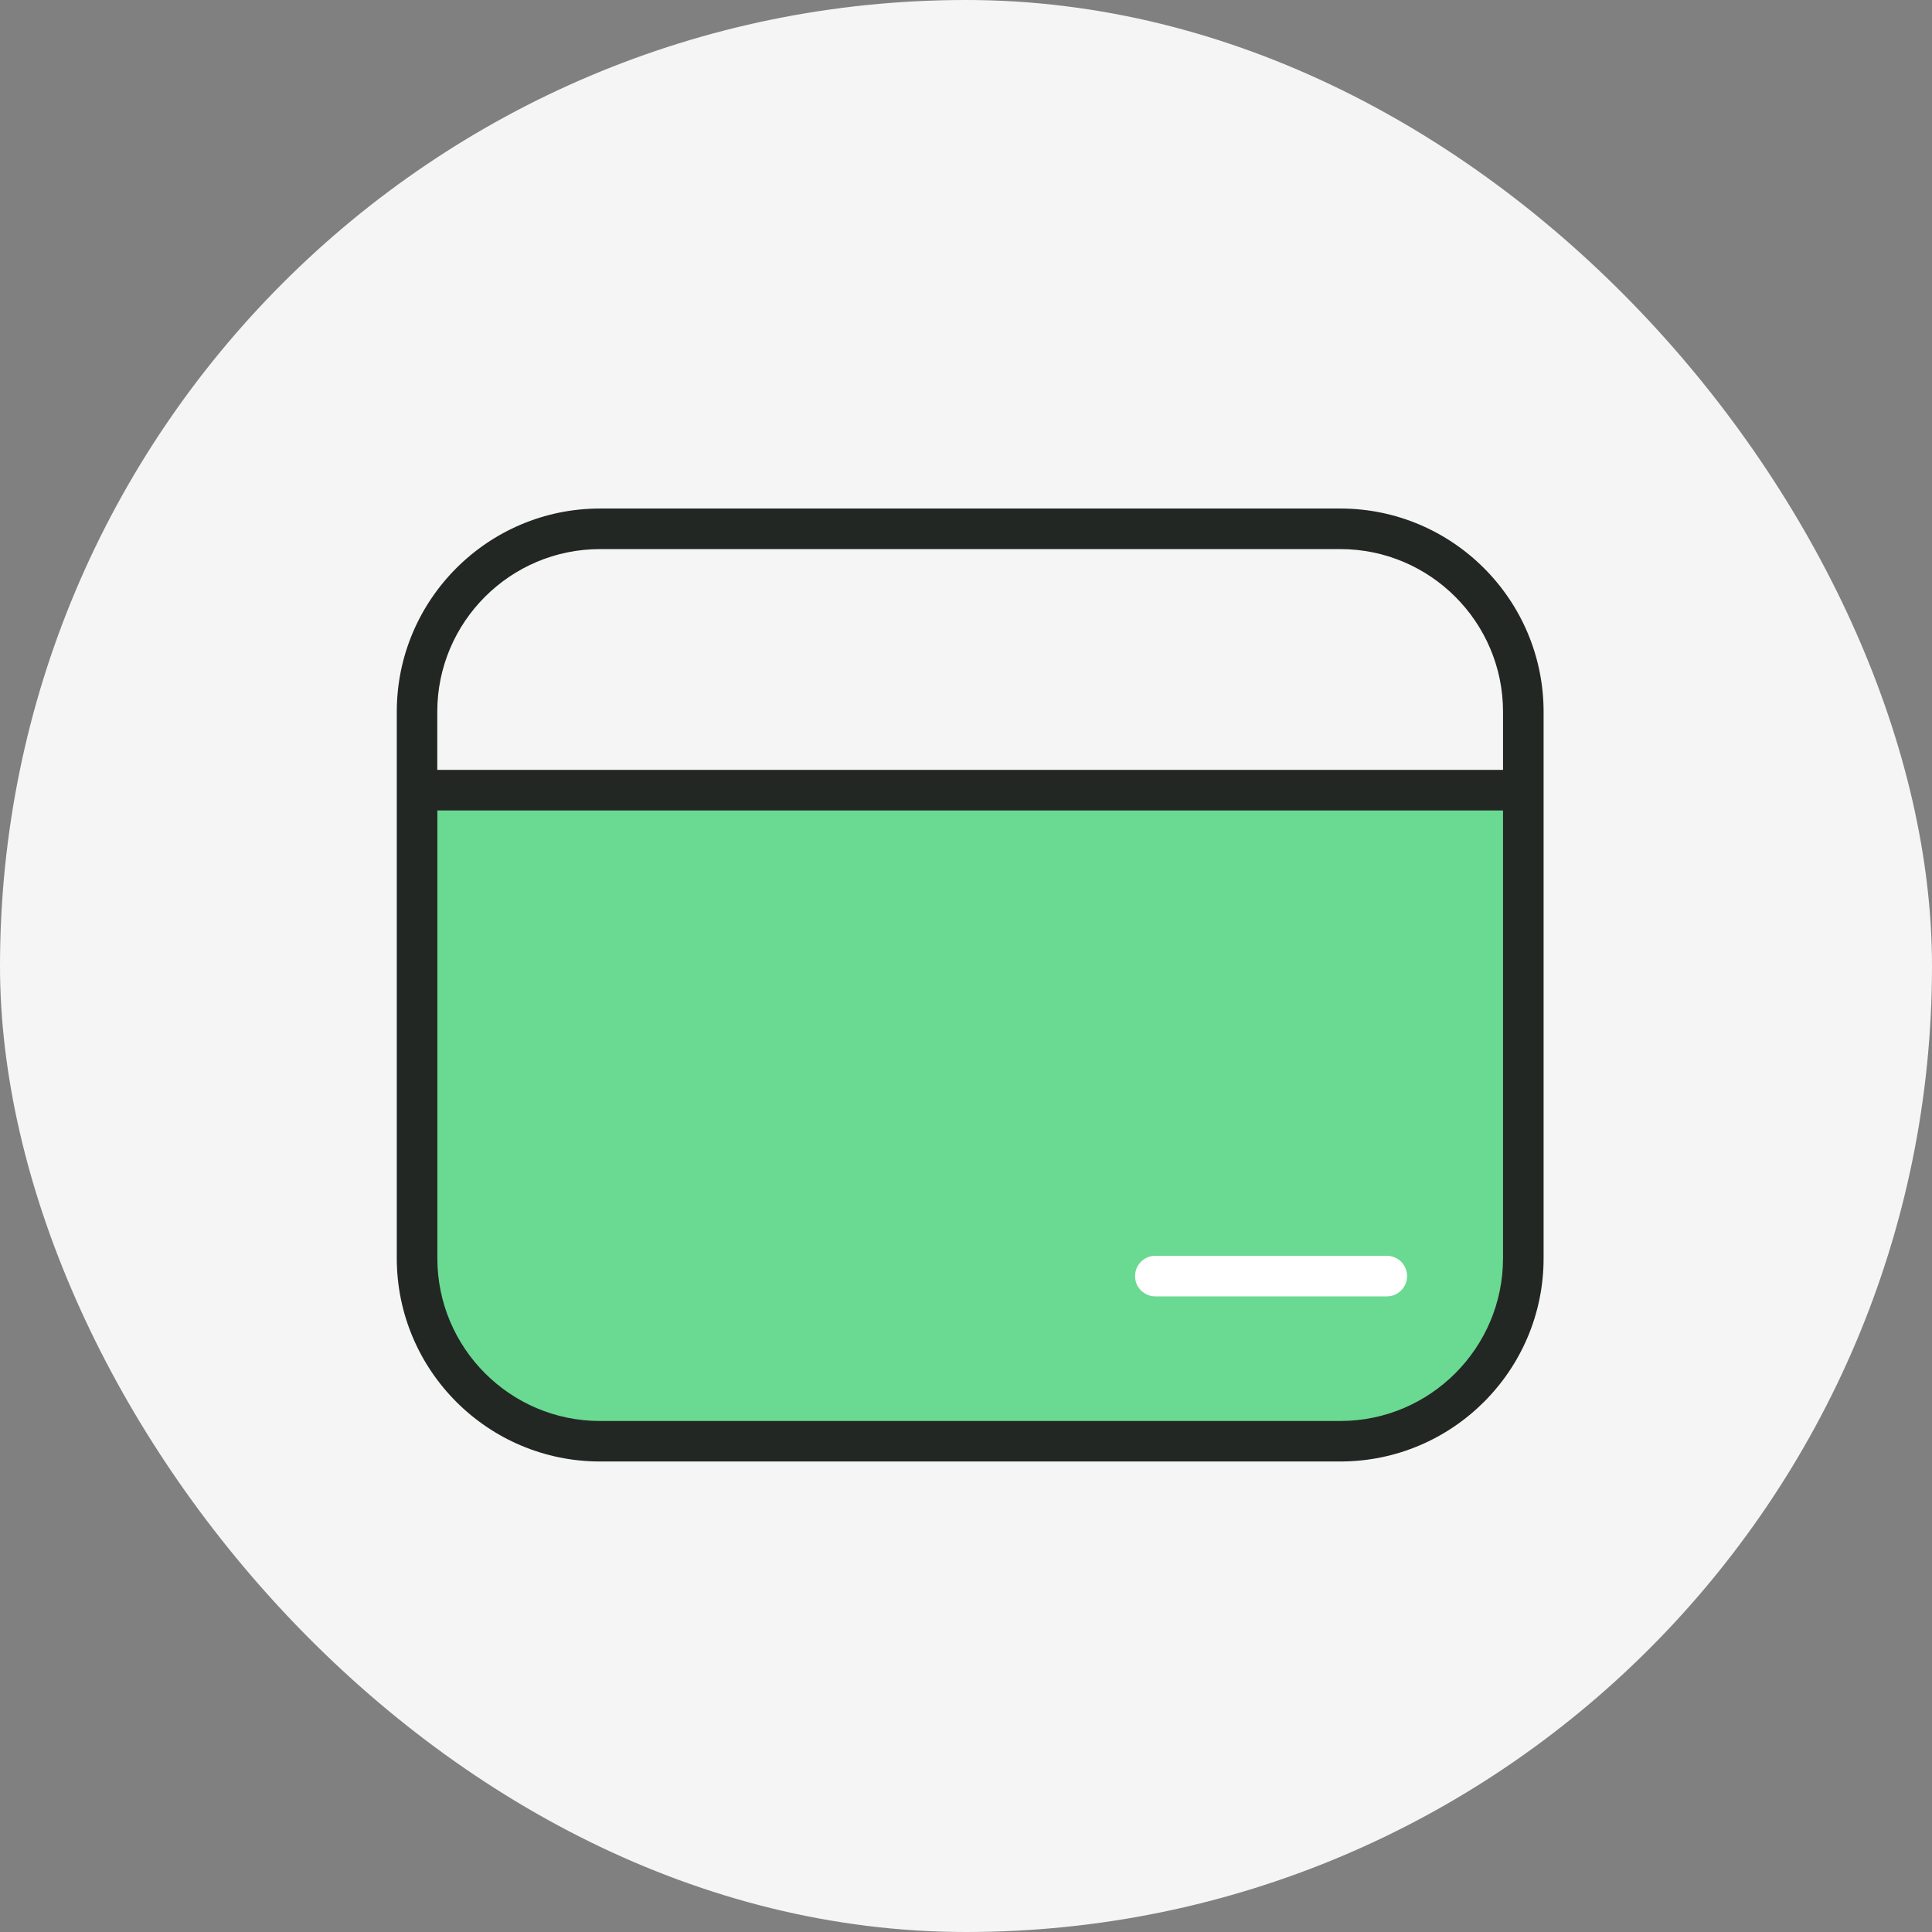
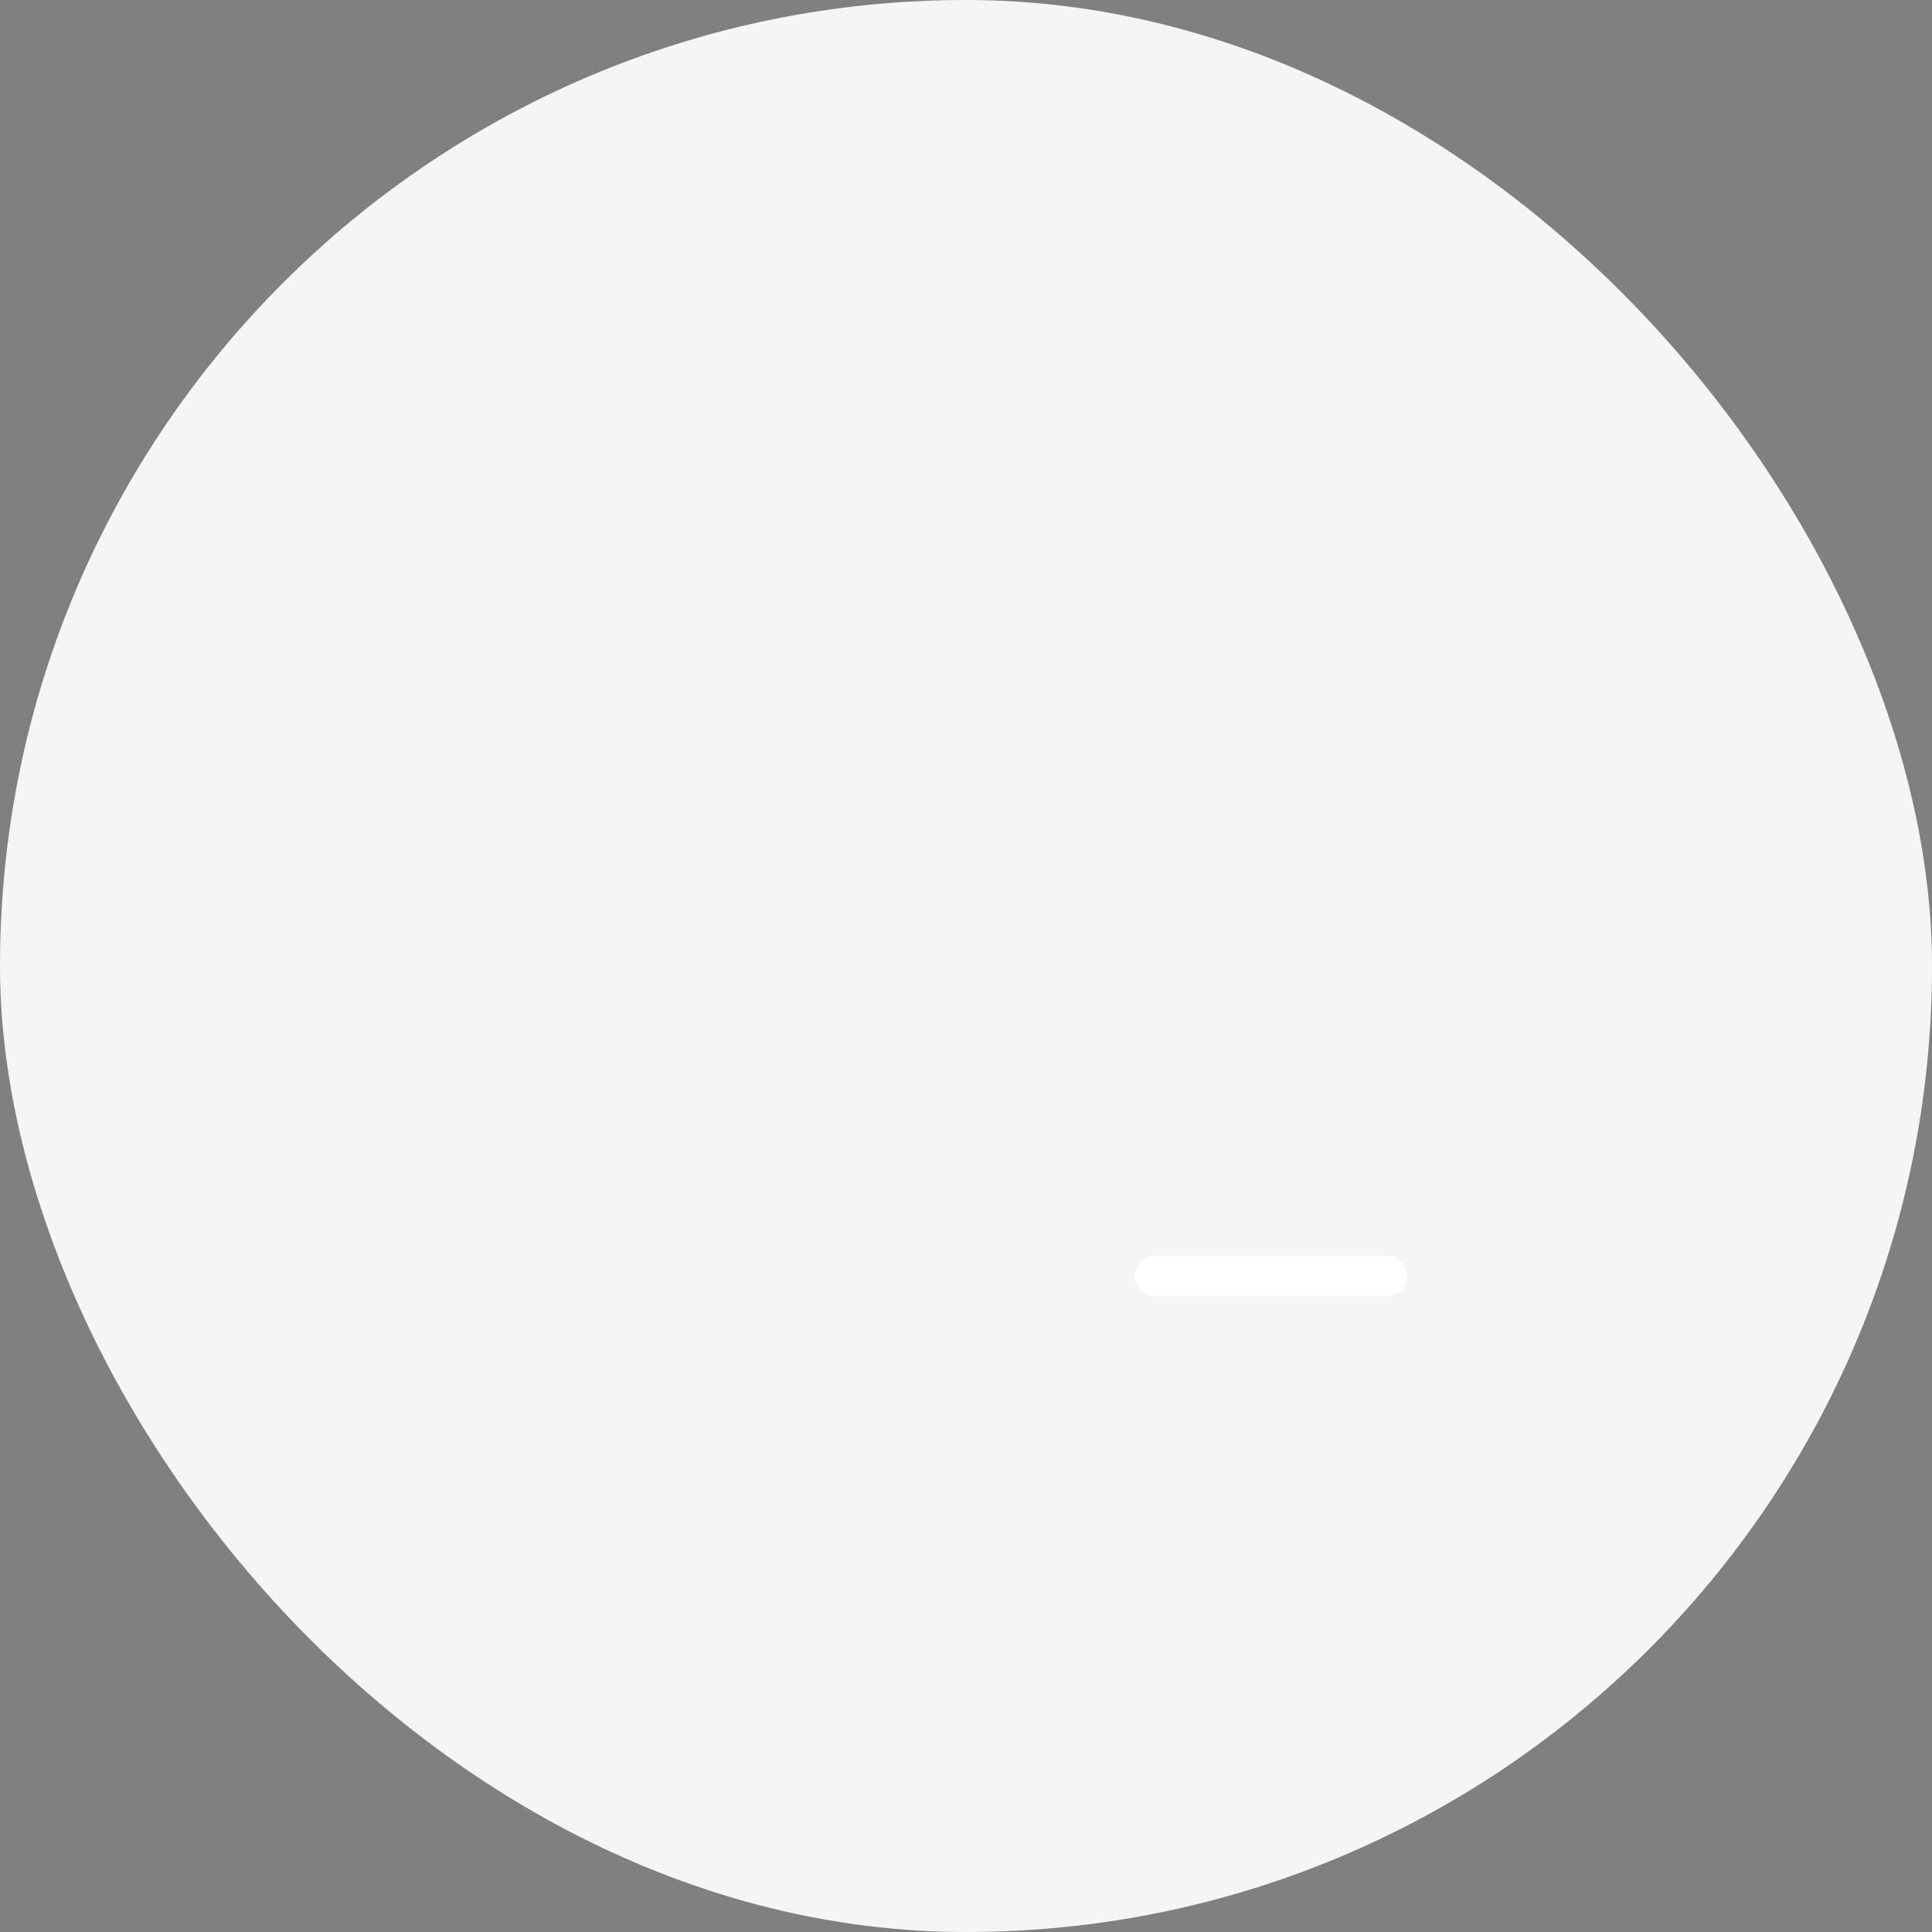
<svg xmlns="http://www.w3.org/2000/svg" width="80" height="80" viewBox="0 0 80 80" fill="none">
  <rect x="0" y="0" width="80" height="80" fill="#808080" stroke="none" />
  <rect width="80" height="80" rx="40" fill="#F5F5F5" />
-   <path d="M55.054 60H24.949C20.56 60 17 56.604 17 52.412V33H63V52.415C63 56.604 59.443 60 55.054 60Z" fill="#6AD991" />
-   <path d="M55.5 21.057H24.844C20.204 21.057 16.43 24.831 16.43 29.471V52.103C16.43 56.743 20.204 60.517 24.844 60.517H55.5C60.14 60.517 63.917 56.743 63.917 52.103V29.471C63.914 24.831 60.14 21.057 55.5 21.057ZM24.844 22.737H55.5C59.213 22.737 62.237 25.758 62.237 29.471V31.879H18.107V29.471C18.107 25.758 21.128 22.737 24.844 22.737ZM55.5 58.84H24.844C21.131 58.84 18.11 55.819 18.11 52.106V33.559H62.237V52.106C62.234 55.819 59.213 58.84 55.5 58.84Z" fill="#222724" />
  <path d="M57.424 53.68H47.84C47.375 53.68 47 53.305 47 52.84C47 52.375 47.375 52 47.84 52H57.424C57.889 52 58.264 52.375 58.264 52.84C58.264 53.305 57.889 53.68 57.424 53.68Z" fill="white" />
</svg>